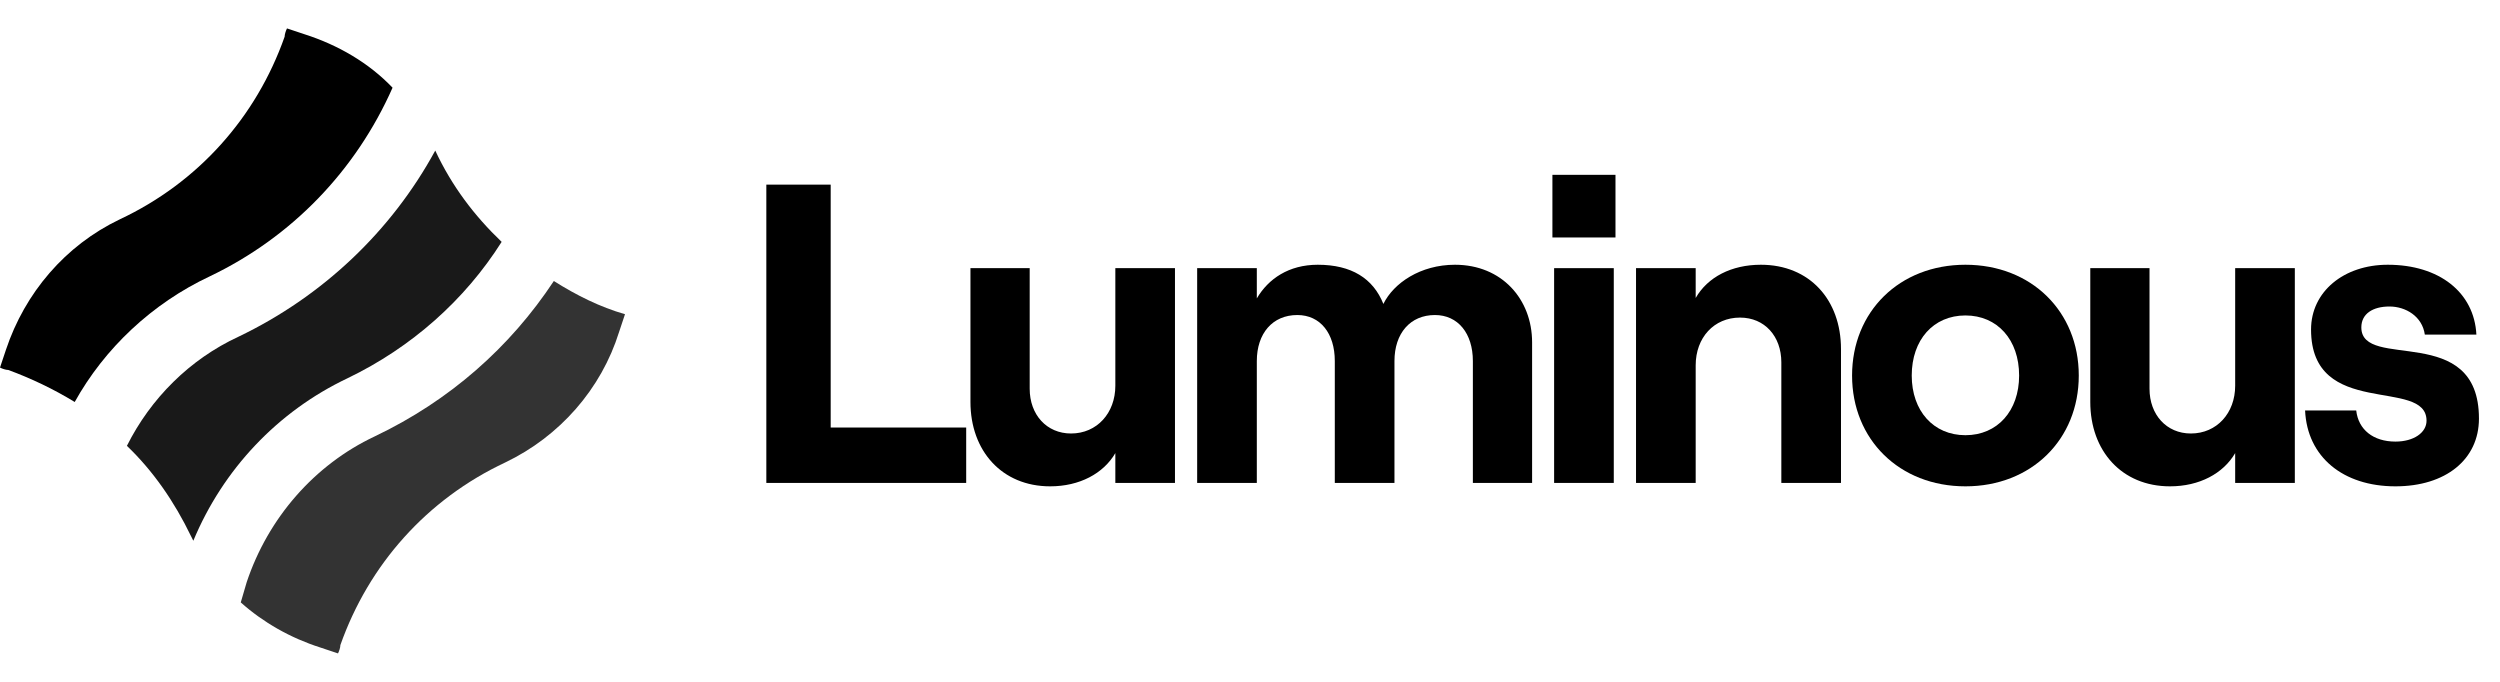
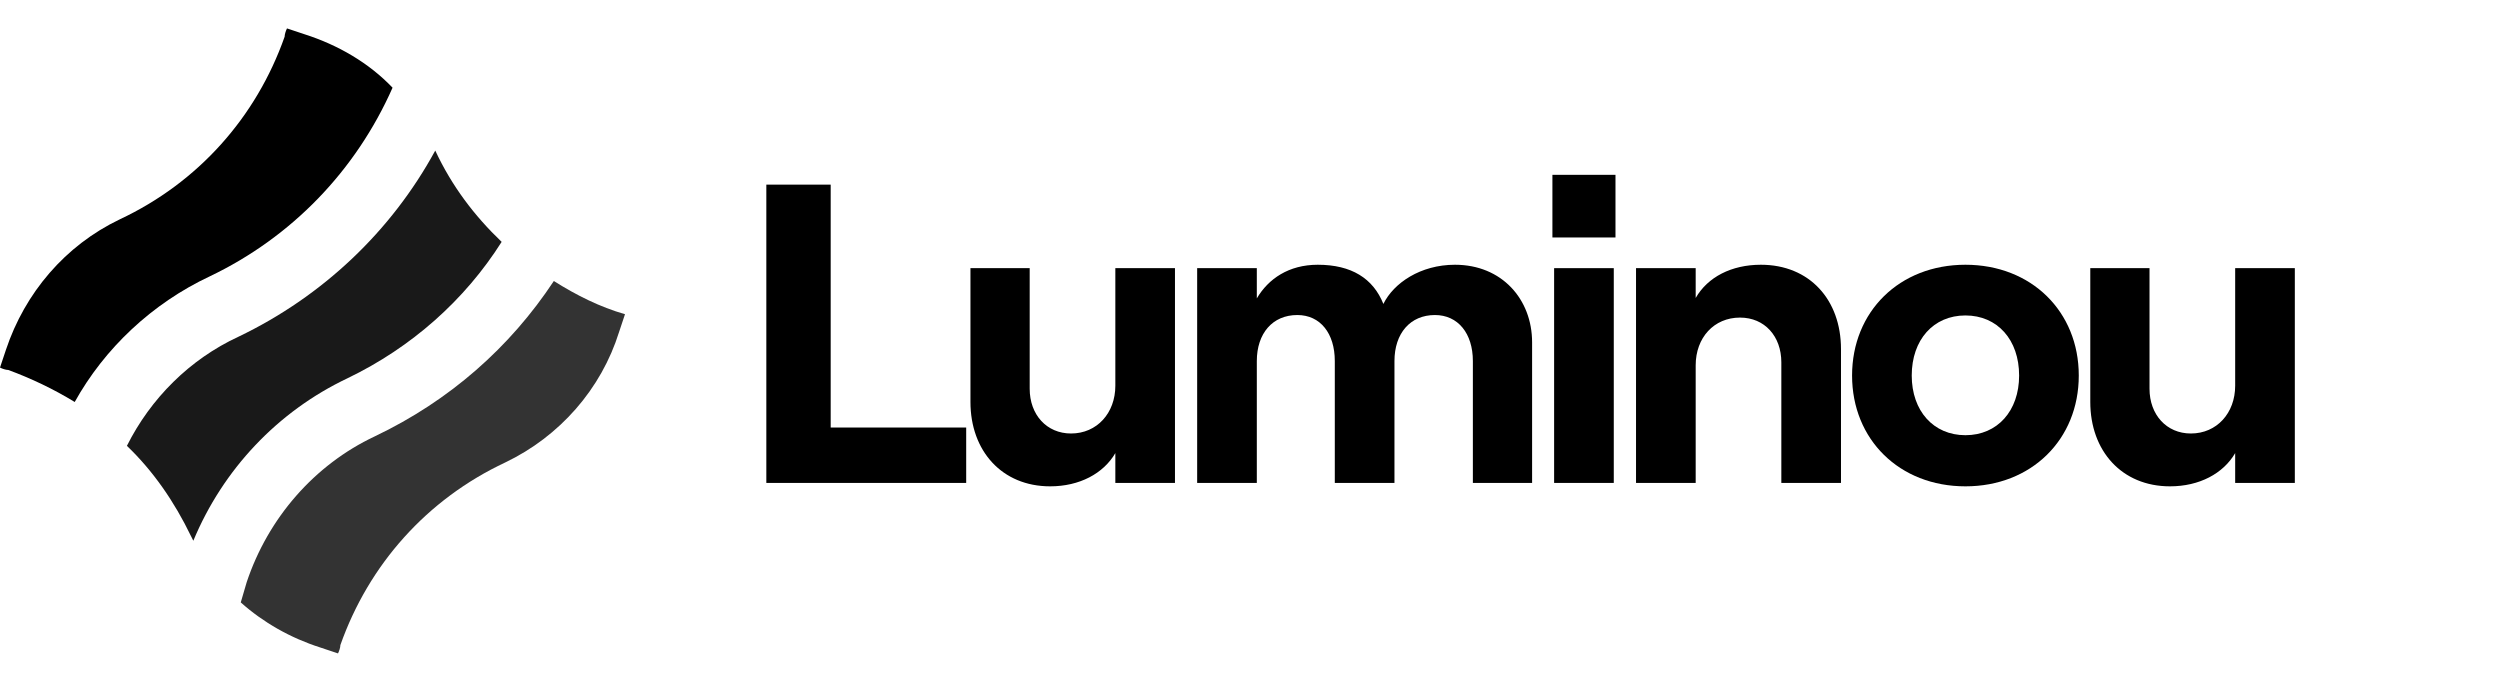
<svg xmlns="http://www.w3.org/2000/svg" width="88" height="24" viewBox="0 0 88 24" fill="none">
  <path d="M7.389 9.725C10.269 8.347 12.524 6.009 13.818 3.087C12.983 2.211 11.898 1.584 10.729 1.209L10.102 1C10.061 1.083 10.019 1.209 10.019 1.292C9.017 4.131 6.972 6.427 4.216 7.721C2.296 8.639 0.877 10.309 0.209 12.313L0 12.939C0.083 12.981 0.209 13.023 0.292 13.023C1.085 13.315 1.879 13.691 2.63 14.15C3.674 12.271 5.343 10.685 7.389 9.725Z" fill="black" />
  <path opacity="0.8" d="M19.495 9.892C17.951 12.229 15.822 14.108 13.192 15.36C11.063 16.362 9.435 18.241 8.683 20.495L8.475 21.205C9.268 21.914 10.228 22.457 11.272 22.791L11.898 23C11.94 22.916 11.981 22.791 11.981 22.707C12.983 19.869 15.029 17.573 17.784 16.279C19.704 15.36 21.165 13.691 21.791 11.687L22 11.06C21.124 10.81 20.289 10.393 19.495 9.892Z" fill="black" />
  <path opacity="0.9" d="M6.805 19.034C7.848 16.529 9.768 14.484 12.232 13.315C14.486 12.23 16.364 10.56 17.658 8.514C16.698 7.596 15.905 6.552 15.321 5.3C13.776 8.139 11.355 10.434 8.391 11.854C6.679 12.647 5.302 14.025 4.467 15.694C5.385 16.571 6.137 17.657 6.721 18.867C6.721 18.867 6.763 18.951 6.805 19.034Z" fill="black" />
  <path d="M26.975 16.999H34.01V15.049H29.24V6.499H26.975V16.999Z" fill="black" />
  <path d="M41.359 9.439H39.26V13.579C39.26 14.539 38.614 15.259 37.7 15.259C36.844 15.259 36.245 14.599 36.245 13.684V9.439H34.16V14.149C34.16 15.874 35.27 17.119 36.965 17.119C37.999 17.119 38.84 16.669 39.26 15.949V16.999H41.359V9.439Z" fill="black" />
  <path d="M42.14 16.999H44.24V12.709C44.24 11.734 44.795 11.089 45.665 11.089C46.475 11.089 46.985 11.734 46.985 12.709V16.999H49.085V12.709C49.085 11.734 49.64 11.089 50.51 11.089C51.32 11.089 51.845 11.734 51.845 12.709V16.999H53.93V12.049C53.93 10.534 52.865 9.319 51.215 9.319C50 9.319 49.055 9.964 48.695 10.699C48.335 9.799 47.57 9.319 46.385 9.319C45.365 9.319 44.645 9.814 44.24 10.504V9.439H42.14V16.999Z" fill="black" />
  <path d="M54.645 6.154V8.359H56.865V6.154H54.645ZM54.705 16.999H56.805V9.439H54.705V16.999Z" fill="black" />
  <path d="M57.588 16.999H59.688V12.859C59.688 11.884 60.333 11.179 61.248 11.179C62.118 11.179 62.703 11.839 62.703 12.754V16.999H64.803V12.289C64.803 10.549 63.693 9.319 61.983 9.319C60.948 9.319 60.108 9.754 59.688 10.489V9.439H57.588V16.999Z" fill="black" />
  <path d="M69.183 17.119C71.508 17.119 73.173 15.469 73.173 13.219C73.173 10.969 71.508 9.319 69.183 9.319C66.858 9.319 65.193 10.969 65.193 13.219C65.193 15.469 66.858 17.119 69.183 17.119ZM69.183 15.319C68.058 15.319 67.293 14.464 67.293 13.219C67.293 11.959 68.058 11.104 69.183 11.104C70.308 11.104 71.073 11.959 71.073 13.219C71.073 14.464 70.308 15.319 69.183 15.319Z" fill="black" />
  <path d="M80.778 9.439H78.678V13.579C78.678 14.539 78.033 15.259 77.118 15.259C76.263 15.259 75.663 14.599 75.663 13.684V9.439H73.578V14.149C73.578 15.874 74.688 17.119 76.383 17.119C77.418 17.119 78.258 16.669 78.678 15.949V16.999H80.778V9.439Z" fill="black" />
-   <path d="M84.319 17.119C86.089 17.119 87.259 16.174 87.259 14.734C87.259 11.314 83.119 13.069 83.119 11.524C83.119 11.044 83.524 10.789 84.109 10.789C84.679 10.789 85.264 11.134 85.354 11.779H87.169C87.094 10.294 85.864 9.319 84.049 9.319C82.504 9.319 81.349 10.264 81.349 11.599C81.349 14.779 85.414 13.264 85.414 14.809C85.414 15.229 84.964 15.544 84.319 15.544C83.539 15.544 83.014 15.124 82.939 14.449H81.139C81.214 16.084 82.474 17.119 84.319 17.119Z" fill="black" />
</svg>